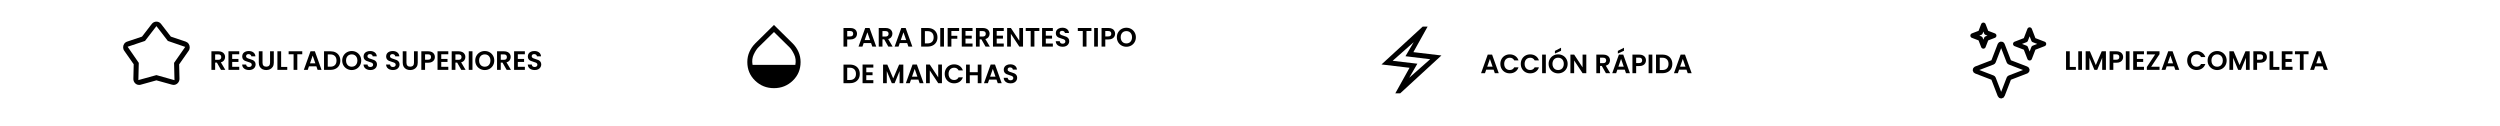
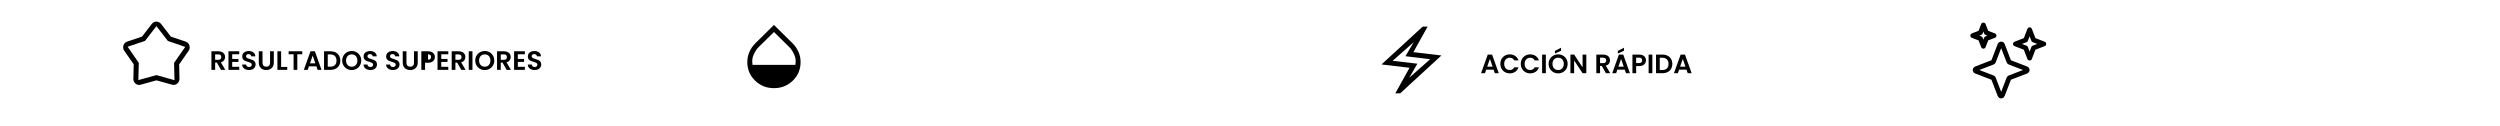
<svg xmlns="http://www.w3.org/2000/svg" width="1503" height="76" viewBox="0 0 1503 76" fill="none">
  <g filter="url(#filter0_d_971_376)">
    <rect x="31" width="351" height="72" fill="white" />
  </g>
  <g filter="url(#filter1_d_971_376)">
-     <rect x="394" width="352" height="72" fill="white" />
-   </g>
+     </g>
  <g filter="url(#filter2_d_971_376)">
-     <rect x="758" width="350" height="72" fill="white" />
-   </g>
+     </g>
  <g filter="url(#filter3_d_971_376)">
    <rect x="1120" width="352" height="72" fill="white" />
  </g>
  <path d="M897.952 41.872H893.504L892.768 44H890.416L894.432 32.816H897.04L901.056 44H898.688L897.952 41.872ZM897.344 40.08L895.728 35.408L894.112 40.08H897.344ZM902.013 38.4C902.013 37.301 902.258 36.32 902.749 35.456C903.25 34.581 903.928 33.904 904.781 33.424C905.645 32.933 906.61 32.688 907.677 32.688C908.925 32.688 910.018 33.008 910.957 33.648C911.896 34.288 912.552 35.173 912.925 36.304H910.349C910.093 35.771 909.73 35.371 909.261 35.104C908.802 34.837 908.269 34.704 907.661 34.704C907.01 34.704 906.429 34.859 905.917 35.168C905.416 35.467 905.021 35.893 904.733 36.448C904.456 37.003 904.317 37.653 904.317 38.4C904.317 39.136 904.456 39.787 904.733 40.352C905.021 40.907 905.416 41.339 905.917 41.648C906.429 41.947 907.01 42.096 907.661 42.096C908.269 42.096 908.802 41.963 909.261 41.696C909.73 41.419 910.093 41.013 910.349 40.48H912.925C912.552 41.621 911.896 42.512 910.957 43.152C910.029 43.781 908.936 44.096 907.677 44.096C906.61 44.096 905.645 43.856 904.781 43.376C903.928 42.885 903.25 42.208 902.749 41.344C902.258 40.48 902.013 39.499 902.013 38.4ZM914.294 38.4C914.294 37.301 914.54 36.32 915.03 35.456C915.532 34.581 916.209 33.904 917.062 33.424C917.926 32.933 918.892 32.688 919.958 32.688C921.206 32.688 922.3 33.008 923.238 33.648C924.177 34.288 924.833 35.173 925.206 36.304H922.63C922.374 35.771 922.012 35.371 921.542 35.104C921.084 34.837 920.55 34.704 919.942 34.704C919.292 34.704 918.71 34.859 918.198 35.168C917.697 35.467 917.302 35.893 917.014 36.448C916.737 37.003 916.598 37.653 916.598 38.4C916.598 39.136 916.737 39.787 917.014 40.352C917.302 40.907 917.697 41.339 918.198 41.648C918.71 41.947 919.292 42.096 919.942 42.096C920.55 42.096 921.084 41.963 921.542 41.696C922.012 41.419 922.374 41.013 922.63 40.48H925.206C924.833 41.621 924.177 42.512 923.238 43.152C922.31 43.781 921.217 44.096 919.958 44.096C918.892 44.096 917.926 43.856 917.062 43.376C916.209 42.885 915.532 42.208 915.03 41.344C914.54 40.48 914.294 39.499 914.294 38.4ZM929.36 32.832V44H927.12V32.832H929.36ZM936.757 44.112C935.711 44.112 934.751 43.867 933.877 43.376C933.002 42.885 932.309 42.208 931.797 41.344C931.285 40.469 931.029 39.483 931.029 38.384C931.029 37.296 931.285 36.32 931.797 35.456C932.309 34.581 933.002 33.899 933.877 33.408C934.751 32.917 935.711 32.672 936.757 32.672C937.813 32.672 938.773 32.917 939.637 33.408C940.511 33.899 941.199 34.581 941.701 35.456C942.213 36.32 942.469 37.296 942.469 38.384C942.469 39.483 942.213 40.469 941.701 41.344C941.199 42.208 940.511 42.885 939.637 43.376C938.762 43.867 937.802 44.112 936.757 44.112ZM936.757 42.112C937.429 42.112 938.021 41.963 938.533 41.664C939.045 41.355 939.445 40.917 939.733 40.352C940.021 39.787 940.165 39.131 940.165 38.384C940.165 37.637 940.021 36.987 939.733 36.432C939.445 35.867 939.045 35.435 938.533 35.136C938.021 34.837 937.429 34.688 936.757 34.688C936.085 34.688 935.487 34.837 934.965 35.136C934.453 35.435 934.053 35.867 933.765 36.432C933.477 36.987 933.333 37.637 933.333 38.384C933.333 39.131 933.477 39.787 933.765 40.352C934.053 40.917 934.453 41.355 934.965 41.664C935.487 41.963 936.085 42.112 936.757 42.112ZM938.501 30.512L934.821 32.192V30.592L938.501 28.688V30.512ZM953.687 44H951.447L946.375 36.336V44H944.135V32.816H946.375L951.447 40.496V32.816H953.687V44ZM965.473 44L963.009 39.648H961.953V44H959.713V32.832H963.905C964.769 32.832 965.505 32.987 966.113 33.296C966.721 33.595 967.175 34.005 967.473 34.528C967.783 35.04 967.937 35.616 967.937 36.256C967.937 36.992 967.724 37.659 967.297 38.256C966.871 38.843 966.236 39.248 965.393 39.472L968.065 44H965.473ZM961.953 37.968H963.825C964.433 37.968 964.887 37.824 965.185 37.536C965.484 37.237 965.633 36.827 965.633 36.304C965.633 35.792 965.484 35.397 965.185 35.12C964.887 34.832 964.433 34.688 963.825 34.688H961.953V37.968ZM976.811 41.872H972.363L971.627 44H969.275L973.291 32.816H975.899L979.915 44H977.547L976.811 41.872ZM976.203 40.08L974.587 35.408L972.971 40.08H976.203ZM976.331 30.512L972.651 32.192V30.592L976.331 28.688V30.512ZM989.561 36.288C989.561 36.885 989.417 37.445 989.128 37.968C988.851 38.491 988.409 38.912 987.801 39.232C987.203 39.552 986.446 39.712 985.529 39.712H983.657V44H981.417V32.832H985.529C986.393 32.832 987.129 32.981 987.737 33.28C988.345 33.579 988.798 33.989 989.097 34.512C989.406 35.035 989.561 35.627 989.561 36.288ZM985.433 37.904C986.051 37.904 986.51 37.765 986.809 37.488C987.107 37.2 987.257 36.8 987.257 36.288C987.257 35.2 986.649 34.656 985.433 34.656H983.657V37.904H985.433ZM993.391 32.832V44H991.151V32.832H993.391ZM999.508 32.832C1000.68 32.832 1001.71 33.061 1002.6 33.52C1003.49 33.979 1004.18 34.635 1004.66 35.488C1005.15 36.331 1005.4 37.312 1005.4 38.432C1005.4 39.552 1005.15 40.533 1004.66 41.376C1004.18 42.208 1003.49 42.853 1002.6 43.312C1001.71 43.771 1000.68 44 999.508 44H995.604V32.832H999.508ZM999.428 42.096C1000.6 42.096 1001.51 41.776 1002.15 41.136C1002.79 40.496 1003.11 39.595 1003.11 38.432C1003.11 37.269 1002.79 36.363 1002.15 35.712C1001.51 35.051 1000.6 34.72 999.428 34.72H997.844V42.096H999.428ZM1013.92 41.872H1009.47L1008.74 44H1006.38L1010.4 32.816H1013.01L1017.02 44H1014.66L1013.92 41.872ZM1013.31 40.08L1011.7 35.408L1010.08 40.08H1013.31Z" fill="black" />
  <path d="M1207.73 36.997L1203.85 26.918C1203.8 26.766 1203.69 26.636 1203.56 26.544C1203.43 26.453 1203.27 26.404 1203.11 26.404C1202.94 26.404 1202.78 26.453 1202.65 26.544C1202.52 26.636 1202.42 26.766 1202.36 26.918L1198.48 36.997C1198.44 37.102 1198.38 37.197 1198.3 37.276C1198.22 37.356 1198.12 37.417 1198.02 37.458L1187.94 41.335C1187.79 41.393 1187.66 41.496 1187.57 41.629C1187.47 41.763 1187.43 41.921 1187.43 42.083C1187.43 42.245 1187.47 42.404 1187.57 42.537C1187.66 42.671 1187.79 42.773 1187.94 42.832L1198.02 46.709C1198.12 46.749 1198.22 46.811 1198.3 46.89C1198.38 46.969 1198.44 47.065 1198.48 47.169L1202.36 57.249C1202.42 57.4 1202.52 57.53 1202.65 57.622C1202.78 57.714 1202.94 57.763 1203.11 57.763C1203.27 57.763 1203.43 57.714 1203.56 57.622C1203.69 57.53 1203.8 57.4 1203.85 57.249L1207.73 47.169C1207.77 47.065 1207.83 46.969 1207.91 46.89C1207.99 46.811 1208.09 46.749 1208.19 46.709L1218.27 42.832C1218.42 42.773 1218.55 42.671 1218.64 42.537C1218.74 42.404 1218.78 42.245 1218.78 42.083C1218.78 41.921 1218.74 41.763 1218.64 41.629C1218.55 41.496 1218.42 41.393 1218.27 41.335L1208.19 37.458C1208.09 37.417 1207.99 37.356 1207.91 37.276C1207.83 37.197 1207.77 37.102 1207.73 36.997ZM1194.2 19.633L1192.41 15L1190.63 19.633L1186 21.414L1190.63 23.196L1192.41 27.829L1194.2 23.196L1198.83 21.414L1194.2 19.633ZM1222.59 24.027L1220.21 17.851L1217.83 24.027L1211.66 26.404L1217.83 28.779L1220.21 34.956L1222.59 28.779L1228.76 26.404L1222.59 24.027Z" stroke="black" stroke-width="2.851" stroke-linecap="round" stroke-linejoin="round" />
-   <path d="M1244.34 40.224H1248.02V42H1242.1V30.832H1244.34V40.224ZM1251.69 30.832V42H1249.45V30.832H1251.69ZM1266.08 30.832V42H1263.84V34.736L1260.84 42H1259.15L1256.14 34.736V42H1253.9V30.832H1256.44L1260 39.136L1263.55 30.832H1266.08ZM1276.44 34.288C1276.44 34.885 1276.29 35.445 1276 35.968C1275.73 36.491 1275.28 36.912 1274.68 37.232C1274.08 37.552 1273.32 37.712 1272.4 37.712H1270.53V42H1268.29V30.832H1272.4C1273.27 30.832 1274 30.981 1274.61 31.28C1275.22 31.579 1275.67 31.989 1275.97 32.512C1276.28 33.035 1276.44 33.627 1276.44 34.288ZM1272.31 35.904C1272.93 35.904 1273.38 35.765 1273.68 35.488C1273.98 35.2 1274.13 34.8 1274.13 34.288C1274.13 33.2 1273.52 32.656 1272.31 32.656H1270.53V35.904H1272.31ZM1280.27 30.832V42H1278.03V30.832H1280.27ZM1284.72 32.64V35.44H1288.48V37.216H1284.72V40.176H1288.96V42H1282.48V30.816H1288.96V32.64H1284.72ZM1293.28 40.112H1298.31V42H1290.69V40.272L1295.68 32.72H1290.69V30.832H1298.31V32.56L1293.28 40.112ZM1307.06 39.872H1302.61L1301.88 42H1299.53L1303.54 30.816H1306.15L1310.17 42H1307.8L1307.06 39.872ZM1306.45 38.08L1304.84 33.408L1303.22 38.08H1306.45ZM1314.94 36.4C1314.94 35.301 1315.18 34.32 1315.67 33.456C1316.17 32.581 1316.85 31.904 1317.7 31.424C1318.57 30.933 1319.53 30.688 1320.6 30.688C1321.85 30.688 1322.94 31.008 1323.88 31.648C1324.82 32.288 1325.47 33.173 1325.85 34.304H1323.27C1323.02 33.771 1322.65 33.371 1322.18 33.104C1321.72 32.837 1321.19 32.704 1320.58 32.704C1319.93 32.704 1319.35 32.859 1318.84 33.168C1318.34 33.467 1317.94 33.893 1317.66 34.448C1317.38 35.003 1317.24 35.653 1317.24 36.4C1317.24 37.136 1317.38 37.787 1317.66 38.352C1317.94 38.907 1318.34 39.339 1318.84 39.648C1319.35 39.947 1319.93 40.096 1320.58 40.096C1321.19 40.096 1321.72 39.963 1322.18 39.696C1322.65 39.419 1323.02 39.013 1323.27 38.48H1325.85C1325.47 39.621 1324.82 40.512 1323.88 41.152C1322.95 41.781 1321.86 42.096 1320.6 42.096C1319.53 42.096 1318.57 41.856 1317.7 41.376C1316.85 40.885 1316.17 40.208 1315.67 39.344C1315.18 38.48 1314.94 37.499 1314.94 36.4ZM1332.94 42.112C1331.9 42.112 1330.94 41.867 1330.06 41.376C1329.19 40.885 1328.5 40.208 1327.98 39.344C1327.47 38.469 1327.22 37.483 1327.22 36.384C1327.22 35.296 1327.47 34.32 1327.98 33.456C1328.5 32.581 1329.19 31.899 1330.06 31.408C1330.94 30.917 1331.9 30.672 1332.94 30.672C1334 30.672 1334.96 30.917 1335.82 31.408C1336.7 31.899 1337.39 32.581 1337.89 33.456C1338.4 34.32 1338.66 35.296 1338.66 36.384C1338.66 37.483 1338.4 38.469 1337.89 39.344C1337.39 40.208 1336.7 40.885 1335.82 41.376C1334.95 41.867 1333.99 42.112 1332.94 42.112ZM1332.94 40.112C1333.62 40.112 1334.21 39.963 1334.72 39.664C1335.23 39.355 1335.63 38.917 1335.92 38.352C1336.21 37.787 1336.35 37.131 1336.35 36.384C1336.35 35.637 1336.21 34.987 1335.92 34.432C1335.63 33.867 1335.23 33.435 1334.72 33.136C1334.21 32.837 1333.62 32.688 1332.94 32.688C1332.27 32.688 1331.67 32.837 1331.15 33.136C1330.64 33.435 1330.24 33.867 1329.95 34.432C1329.66 34.987 1329.52 35.637 1329.52 36.384C1329.52 37.131 1329.66 37.787 1329.95 38.352C1330.24 38.917 1330.64 39.355 1331.15 39.664C1331.67 39.963 1332.27 40.112 1332.94 40.112ZM1352.5 30.832V42H1350.26V34.736L1347.27 42H1345.57L1342.56 34.736V42H1340.32V30.832H1342.87L1346.42 39.136L1349.97 30.832H1352.5ZM1362.86 34.288C1362.86 34.885 1362.71 35.445 1362.43 35.968C1362.15 36.491 1361.71 36.912 1361.1 37.232C1360.5 37.552 1359.74 37.712 1358.83 37.712H1356.95V42H1354.71V30.832H1358.83C1359.69 30.832 1360.43 30.981 1361.03 31.28C1361.64 31.579 1362.09 31.989 1362.39 32.512C1362.7 33.035 1362.86 33.627 1362.86 34.288ZM1358.73 35.904C1359.35 35.904 1359.81 35.765 1360.11 35.488C1360.4 35.2 1360.55 34.8 1360.55 34.288C1360.55 33.2 1359.95 32.656 1358.73 32.656H1356.95V35.904H1358.73ZM1366.69 40.224H1370.37V42H1364.45V30.832H1366.69V40.224ZM1374.03 32.64V35.44H1377.79V37.216H1374.03V40.176H1378.27V42H1371.79V30.816H1378.27V32.64H1374.03ZM1387.91 30.832V32.64H1384.93V42H1382.69V32.64H1379.72V30.832H1387.91ZM1396.39 39.872H1391.94L1391.21 42H1388.85L1392.87 30.816H1395.48L1399.49 42H1397.13L1396.39 39.872ZM1395.78 38.08L1394.17 33.408L1392.55 38.08H1395.78Z" fill="black" />
-   <path d="M132.864 42L130.4 37.648H129.344V42H127.104V30.832H131.296C132.16 30.832 132.896 30.987 133.504 31.296C134.112 31.595 134.565 32.005 134.864 32.528C135.173 33.04 135.328 33.616 135.328 34.256C135.328 34.992 135.115 35.659 134.688 36.256C134.261 36.843 133.627 37.248 132.784 37.472L135.456 42H132.864ZM129.344 35.968H131.216C131.824 35.968 132.277 35.824 132.576 35.536C132.875 35.237 133.024 34.827 133.024 34.304C133.024 33.792 132.875 33.397 132.576 33.12C132.277 32.832 131.824 32.688 131.216 32.688H129.344V35.968ZM139.594 32.64V35.44H143.354V37.216H139.594V40.176H143.834V42H137.354V30.816H143.834V32.64H139.594ZM149.726 42.112C148.947 42.112 148.243 41.979 147.614 41.712C146.995 41.445 146.504 41.061 146.142 40.56C145.779 40.059 145.592 39.467 145.582 38.784H147.982C148.014 39.243 148.174 39.605 148.462 39.872C148.76 40.139 149.166 40.272 149.678 40.272C150.2 40.272 150.611 40.149 150.91 39.904C151.208 39.648 151.358 39.317 151.358 38.912C151.358 38.581 151.256 38.309 151.054 38.096C150.851 37.883 150.595 37.717 150.286 37.6C149.987 37.472 149.571 37.333 149.038 37.184C148.312 36.971 147.72 36.763 147.262 36.56C146.814 36.347 146.424 36.032 146.094 35.616C145.774 35.189 145.614 34.624 145.614 33.92C145.614 33.259 145.779 32.683 146.11 32.192C146.44 31.701 146.904 31.328 147.502 31.072C148.099 30.805 148.782 30.672 149.55 30.672C150.702 30.672 151.635 30.955 152.35 31.52C153.075 32.075 153.475 32.853 153.55 33.856H151.086C151.064 33.472 150.899 33.157 150.59 32.912C150.291 32.656 149.891 32.528 149.39 32.528C148.952 32.528 148.6 32.64 148.334 32.864C148.078 33.088 147.95 33.413 147.95 33.84C147.95 34.139 148.046 34.389 148.238 34.592C148.44 34.784 148.686 34.944 148.974 35.072C149.272 35.189 149.688 35.328 150.222 35.488C150.947 35.701 151.539 35.915 151.998 36.128C152.456 36.341 152.851 36.661 153.182 37.088C153.512 37.515 153.678 38.075 153.678 38.768C153.678 39.365 153.523 39.92 153.214 40.432C152.904 40.944 152.451 41.355 151.854 41.664C151.256 41.963 150.547 42.112 149.726 42.112ZM157.828 30.832V37.744C157.828 38.501 158.025 39.083 158.42 39.488C158.814 39.883 159.369 40.08 160.084 40.08C160.809 40.08 161.369 39.883 161.764 39.488C162.158 39.083 162.356 38.501 162.356 37.744V30.832H164.612V37.728C164.612 38.677 164.404 39.483 163.988 40.144C163.582 40.795 163.033 41.285 162.34 41.616C161.657 41.947 160.894 42.112 160.052 42.112C159.22 42.112 158.462 41.947 157.78 41.616C157.108 41.285 156.574 40.795 156.18 40.144C155.785 39.483 155.588 38.677 155.588 37.728V30.832H157.828ZM169.016 40.224H172.696V42H166.776V30.832H169.016V40.224ZM181.72 30.832V32.64H178.744V42H176.504V32.64H173.528V30.832H181.72ZM190.202 39.872H185.754L185.018 42H182.666L186.682 30.816H189.29L193.306 42H190.938L190.202 39.872ZM189.594 38.08L187.978 33.408L186.362 38.08H189.594ZM198.711 30.832C199.884 30.832 200.914 31.061 201.799 31.52C202.695 31.979 203.383 32.635 203.863 33.488C204.354 34.331 204.599 35.312 204.599 36.432C204.599 37.552 204.354 38.533 203.863 39.376C203.383 40.208 202.695 40.853 201.799 41.312C200.914 41.771 199.884 42 198.711 42H194.807V30.832H198.711ZM198.631 40.096C199.804 40.096 200.711 39.776 201.351 39.136C201.991 38.496 202.311 37.595 202.311 36.432C202.311 35.269 201.991 34.363 201.351 33.712C200.711 33.051 199.804 32.72 198.631 32.72H197.047V40.096H198.631ZM211.46 42.112C210.415 42.112 209.455 41.867 208.58 41.376C207.705 40.885 207.012 40.208 206.5 39.344C205.988 38.469 205.732 37.483 205.732 36.384C205.732 35.296 205.988 34.32 206.5 33.456C207.012 32.581 207.705 31.899 208.58 31.408C209.455 30.917 210.415 30.672 211.46 30.672C212.516 30.672 213.476 30.917 214.34 31.408C215.215 31.899 215.903 32.581 216.404 33.456C216.916 34.32 217.172 35.296 217.172 36.384C217.172 37.483 216.916 38.469 216.404 39.344C215.903 40.208 215.215 40.885 214.34 41.376C213.465 41.867 212.505 42.112 211.46 42.112ZM211.46 40.112C212.132 40.112 212.724 39.963 213.236 39.664C213.748 39.355 214.148 38.917 214.436 38.352C214.724 37.787 214.868 37.131 214.868 36.384C214.868 35.637 214.724 34.987 214.436 34.432C214.148 33.867 213.748 33.435 213.236 33.136C212.724 32.837 212.132 32.688 211.46 32.688C210.788 32.688 210.191 32.837 209.668 33.136C209.156 33.435 208.756 33.867 208.468 34.432C208.18 34.987 208.036 35.637 208.036 36.384C208.036 37.131 208.18 37.787 208.468 38.352C208.756 38.917 209.156 39.355 209.668 39.664C210.191 39.963 210.788 40.112 211.46 40.112ZM222.694 42.112C221.916 42.112 221.212 41.979 220.582 41.712C219.964 41.445 219.473 41.061 219.11 40.56C218.748 40.059 218.561 39.467 218.55 38.784H220.95C220.982 39.243 221.142 39.605 221.43 39.872C221.729 40.139 222.134 40.272 222.646 40.272C223.169 40.272 223.58 40.149 223.878 39.904C224.177 39.648 224.326 39.317 224.326 38.912C224.326 38.581 224.225 38.309 224.022 38.096C223.82 37.883 223.564 37.717 223.254 37.6C222.956 37.472 222.54 37.333 222.006 37.184C221.281 36.971 220.689 36.763 220.23 36.56C219.782 36.347 219.393 36.032 219.062 35.616C218.742 35.189 218.582 34.624 218.582 33.92C218.582 33.259 218.748 32.683 219.078 32.192C219.409 31.701 219.873 31.328 220.47 31.072C221.068 30.805 221.75 30.672 222.518 30.672C223.67 30.672 224.604 30.955 225.318 31.52C226.044 32.075 226.444 32.853 226.518 33.856H224.054C224.033 33.472 223.868 33.157 223.558 32.912C223.26 32.656 222.86 32.528 222.358 32.528C221.921 32.528 221.569 32.64 221.302 32.864C221.046 33.088 220.918 33.413 220.918 33.84C220.918 34.139 221.014 34.389 221.206 34.592C221.409 34.784 221.654 34.944 221.942 35.072C222.241 35.189 222.657 35.328 223.19 35.488C223.916 35.701 224.508 35.915 224.966 36.128C225.425 36.341 225.82 36.661 226.15 37.088C226.481 37.515 226.646 38.075 226.646 38.768C226.646 39.365 226.492 39.92 226.182 40.432C225.873 40.944 225.42 41.355 224.822 41.664C224.225 41.963 223.516 42.112 222.694 42.112ZM236.257 42.112C235.478 42.112 234.774 41.979 234.145 41.712C233.526 41.445 233.036 41.061 232.673 40.56C232.31 40.059 232.124 39.467 232.113 38.784H234.513C234.545 39.243 234.705 39.605 234.993 39.872C235.292 40.139 235.697 40.272 236.209 40.272C236.732 40.272 237.142 40.149 237.441 39.904C237.74 39.648 237.889 39.317 237.889 38.912C237.889 38.581 237.788 38.309 237.585 38.096C237.382 37.883 237.126 37.717 236.817 37.6C236.518 37.472 236.102 37.333 235.569 37.184C234.844 36.971 234.252 36.763 233.793 36.56C233.345 36.347 232.956 36.032 232.625 35.616C232.305 35.189 232.145 34.624 232.145 33.92C232.145 33.259 232.31 32.683 232.641 32.192C232.972 31.701 233.436 31.328 234.033 31.072C234.63 30.805 235.313 30.672 236.081 30.672C237.233 30.672 238.166 30.955 238.881 31.52C239.606 32.075 240.006 32.853 240.081 33.856H237.617C237.596 33.472 237.43 33.157 237.121 32.912C236.822 32.656 236.422 32.528 235.921 32.528C235.484 32.528 235.132 32.64 234.865 32.864C234.609 33.088 234.481 33.413 234.481 33.84C234.481 34.139 234.577 34.389 234.769 34.592C234.972 34.784 235.217 34.944 235.505 35.072C235.804 35.189 236.22 35.328 236.753 35.488C237.478 35.701 238.07 35.915 238.529 36.128C238.988 36.341 239.382 36.661 239.713 37.088C240.044 37.515 240.209 38.075 240.209 38.768C240.209 39.365 240.054 39.92 239.745 40.432C239.436 40.944 238.982 41.355 238.385 41.664C237.788 41.963 237.078 42.112 236.257 42.112ZM244.359 30.832V37.744C244.359 38.501 244.556 39.083 244.951 39.488C245.346 39.883 245.9 40.08 246.615 40.08C247.34 40.08 247.9 39.883 248.295 39.488C248.69 39.083 248.887 38.501 248.887 37.744V30.832H251.143V37.728C251.143 38.677 250.935 39.483 250.519 40.144C250.114 40.795 249.564 41.285 248.871 41.616C248.188 41.947 247.426 42.112 246.583 42.112C245.751 42.112 244.994 41.947 244.311 41.616C243.639 41.285 243.106 40.795 242.711 40.144C242.316 39.483 242.119 38.677 242.119 37.728V30.832H244.359ZM261.451 34.288C261.451 34.885 261.307 35.445 261.019 35.968C260.742 36.491 260.299 36.912 259.691 37.232C259.094 37.552 258.336 37.712 257.419 37.712H255.547V42H253.307V30.832H257.419C258.283 30.832 259.019 30.981 259.627 31.28C260.235 31.579 260.688 31.989 260.987 32.512C261.296 33.035 261.451 33.627 261.451 34.288ZM257.323 35.904C257.942 35.904 258.4 35.765 258.699 35.488C258.998 35.2 259.147 34.8 259.147 34.288C259.147 33.2 258.539 32.656 257.323 32.656H255.547V35.904H257.323ZM265.282 32.64V35.44H269.042V37.216H265.282V40.176H269.522V42H263.042V30.816H269.522V32.64H265.282ZM277.317 42L274.853 37.648H273.797V42H271.557V30.832H275.749C276.613 30.832 277.349 30.987 277.957 31.296C278.565 31.595 279.018 32.005 279.317 32.528C279.626 33.04 279.781 33.616 279.781 34.256C279.781 34.992 279.568 35.659 279.141 36.256C278.714 36.843 278.08 37.248 277.237 37.472L279.909 42H277.317ZM273.797 35.968H275.669C276.277 35.968 276.73 35.824 277.029 35.536C277.328 35.237 277.477 34.827 277.477 34.304C277.477 33.792 277.328 33.397 277.029 33.12C276.73 32.832 276.277 32.688 275.669 32.688H273.797V35.968ZM284.047 30.832V42H281.807V30.832H284.047ZM291.444 42.112C290.399 42.112 289.439 41.867 288.564 41.376C287.69 40.885 286.996 40.208 286.484 39.344C285.972 38.469 285.716 37.483 285.716 36.384C285.716 35.296 285.972 34.32 286.484 33.456C286.996 32.581 287.69 31.899 288.564 31.408C289.439 30.917 290.399 30.672 291.444 30.672C292.5 30.672 293.46 30.917 294.324 31.408C295.199 31.899 295.887 32.581 296.388 33.456C296.9 34.32 297.156 35.296 297.156 36.384C297.156 37.483 296.9 38.469 296.388 39.344C295.887 40.208 295.199 40.885 294.324 41.376C293.45 41.867 292.49 42.112 291.444 42.112ZM291.444 40.112C292.116 40.112 292.708 39.963 293.22 39.664C293.732 39.355 294.132 38.917 294.42 38.352C294.708 37.787 294.852 37.131 294.852 36.384C294.852 35.637 294.708 34.987 294.42 34.432C294.132 33.867 293.732 33.435 293.22 33.136C292.708 32.837 292.116 32.688 291.444 32.688C290.772 32.688 290.175 32.837 289.652 33.136C289.14 33.435 288.74 33.867 288.452 34.432C288.164 34.987 288.02 35.637 288.02 36.384C288.02 37.131 288.164 37.787 288.452 38.352C288.74 38.917 289.14 39.355 289.652 39.664C290.175 39.963 290.772 40.112 291.444 40.112ZM304.583 42L302.119 37.648H301.063V42H298.823V30.832H303.015C303.879 30.832 304.615 30.987 305.223 31.296C305.831 31.595 306.284 32.005 306.583 32.528C306.892 33.04 307.047 33.616 307.047 34.256C307.047 34.992 306.833 35.659 306.407 36.256C305.98 36.843 305.345 37.248 304.503 37.472L307.175 42H304.583ZM301.063 35.968H302.935C303.543 35.968 303.996 35.824 304.295 35.536C304.593 35.237 304.743 34.827 304.743 34.304C304.743 33.792 304.593 33.397 304.295 33.12C303.996 32.832 303.543 32.688 302.935 32.688H301.063V35.968ZM311.313 32.64V35.44H315.073V37.216H311.313V40.176H315.553V42H309.073V30.816H315.553V32.64H311.313ZM321.444 42.112C320.666 42.112 319.962 41.979 319.332 41.712C318.714 41.445 318.223 41.061 317.86 40.56C317.498 40.059 317.311 39.467 317.3 38.784H319.7C319.732 39.243 319.892 39.605 320.18 39.872C320.479 40.139 320.884 40.272 321.396 40.272C321.919 40.272 322.33 40.149 322.628 39.904C322.927 39.648 323.076 39.317 323.076 38.912C323.076 38.581 322.975 38.309 322.772 38.096C322.57 37.883 322.314 37.717 322.004 37.6C321.706 37.472 321.29 37.333 320.756 37.184C320.031 36.971 319.439 36.763 318.98 36.56C318.532 36.347 318.143 36.032 317.812 35.616C317.492 35.189 317.332 34.624 317.332 33.92C317.332 33.259 317.498 32.683 317.828 32.192C318.159 31.701 318.623 31.328 319.22 31.072C319.818 30.805 320.5 30.672 321.268 30.672C322.42 30.672 323.354 30.955 324.068 31.52C324.794 32.075 325.194 32.853 325.268 33.856H322.804C322.783 33.472 322.618 33.157 322.308 32.912C322.01 32.656 321.61 32.528 321.108 32.528C320.671 32.528 320.319 32.64 320.052 32.864C319.796 33.088 319.668 33.413 319.668 33.84C319.668 34.139 319.764 34.389 319.956 34.592C320.159 34.784 320.404 34.944 320.692 35.072C320.991 35.189 321.407 35.328 321.94 35.488C322.666 35.701 323.258 35.915 323.716 36.128C324.175 36.341 324.57 36.661 324.9 37.088C325.231 37.515 325.396 38.075 325.396 38.768C325.396 39.365 325.242 39.92 324.932 40.432C324.623 40.944 324.17 41.355 323.572 41.664C322.975 41.963 322.266 42.112 321.444 42.112Z" fill="black" />
-   <path d="M515.248 20.288C515.248 20.885 515.104 21.445 514.816 21.968C514.539 22.491 514.096 22.912 513.488 23.232C512.891 23.552 512.133 23.712 511.216 23.712H509.344V28H507.104V16.832H511.216C512.08 16.832 512.816 16.981 513.424 17.28C514.032 17.579 514.485 17.989 514.784 18.512C515.093 19.035 515.248 19.627 515.248 20.288ZM511.12 21.904C511.739 21.904 512.197 21.765 512.496 21.488C512.795 21.2 512.944 20.8 512.944 20.288C512.944 19.2 512.336 18.656 511.12 18.656H509.344V21.904H511.12ZM523.686 25.872H519.238L518.502 28H516.15L520.166 16.816H522.774L526.79 28H524.422L523.686 25.872ZM523.078 24.08L521.462 19.408L519.846 24.08H523.078ZM534.052 28L531.588 23.648H530.532V28H528.292V16.832H532.484C533.348 16.832 534.084 16.987 534.692 17.296C535.3 17.595 535.753 18.005 536.052 18.528C536.361 19.04 536.516 19.616 536.516 20.256C536.516 20.992 536.302 21.659 535.876 22.256C535.449 22.843 534.814 23.248 533.972 23.472L536.644 28H534.052ZM530.532 21.968H532.404C533.012 21.968 533.465 21.824 533.764 21.536C534.062 21.237 534.212 20.827 534.212 20.304C534.212 19.792 534.062 19.397 533.764 19.12C533.465 18.832 533.012 18.688 532.404 18.688H530.532V21.968ZM545.39 25.872H540.942L540.206 28H537.854L541.87 16.816H544.478L548.494 28H546.126L545.39 25.872ZM544.782 24.08L543.166 19.408L541.549 24.08H544.782ZM557.711 16.832C558.884 16.832 559.914 17.061 560.799 17.52C561.695 17.979 562.383 18.635 562.863 19.488C563.354 20.331 563.599 21.312 563.599 22.432C563.599 23.552 563.354 24.533 562.863 25.376C562.383 26.208 561.695 26.853 560.799 27.312C559.914 27.771 558.884 28 557.711 28H553.807V16.832H557.711ZM557.631 26.096C558.804 26.096 559.711 25.776 560.351 25.136C560.991 24.496 561.311 23.595 561.311 22.432C561.311 21.269 560.991 20.363 560.351 19.712C559.711 19.051 558.804 18.72 557.631 18.72H556.047V26.096H557.631ZM567.516 16.832V28H565.276V16.832H567.516ZM576.625 16.832V18.64H571.969V21.504H575.537V23.28H571.969V28H569.729V16.832H576.625ZM580.453 18.64V21.44H584.213V23.216H580.453V26.176H584.693V28H578.213V16.816H584.693V18.64H580.453ZM592.489 28L590.025 23.648H588.969V28H586.729V16.832H590.921C591.785 16.832 592.521 16.987 593.129 17.296C593.737 17.595 594.19 18.005 594.489 18.528C594.798 19.04 594.953 19.616 594.953 20.256C594.953 20.992 594.74 21.659 594.313 22.256C593.886 22.843 593.252 23.248 592.409 23.472L595.081 28H592.489ZM588.969 21.968H590.841C591.449 21.968 591.902 21.824 592.201 21.536C592.5 21.237 592.649 20.827 592.649 20.304C592.649 19.792 592.5 19.397 592.201 19.12C591.902 18.832 591.449 18.688 590.841 18.688H588.969V21.968ZM599.219 18.64V21.44H602.979V23.216H599.219V26.176H603.459V28H596.979V16.816H603.459V18.64H599.219ZM615.047 28H612.807L607.735 20.336V28H605.495V16.816H607.735L612.807 24.496V16.816H615.047V28ZM624.86 16.832V18.64H621.884V28H619.644V18.64H616.668V16.832H624.86ZM628.735 18.64V21.44H632.495V23.216H628.735V26.176H632.975V28H626.495V16.816H632.975V18.64H628.735ZM638.866 28.112C638.088 28.112 637.384 27.979 636.754 27.712C636.136 27.445 635.645 27.061 635.282 26.56C634.92 26.059 634.733 25.467 634.722 24.784H637.122C637.154 25.243 637.314 25.605 637.602 25.872C637.901 26.139 638.306 26.272 638.818 26.272C639.341 26.272 639.752 26.149 640.05 25.904C640.349 25.648 640.498 25.317 640.498 24.912C640.498 24.581 640.397 24.309 640.194 24.096C639.992 23.883 639.736 23.717 639.426 23.6C639.128 23.472 638.712 23.333 638.178 23.184C637.453 22.971 636.861 22.763 636.402 22.56C635.954 22.347 635.565 22.032 635.234 21.616C634.914 21.189 634.754 20.624 634.754 19.92C634.754 19.259 634.92 18.683 635.25 18.192C635.581 17.701 636.045 17.328 636.642 17.072C637.24 16.805 637.922 16.672 638.69 16.672C639.842 16.672 640.776 16.955 641.49 17.52C642.216 18.075 642.616 18.853 642.69 19.856H640.226C640.205 19.472 640.04 19.157 639.73 18.912C639.432 18.656 639.032 18.528 638.53 18.528C638.093 18.528 637.741 18.64 637.474 18.864C637.218 19.088 637.09 19.413 637.09 19.84C637.09 20.139 637.186 20.389 637.378 20.592C637.581 20.784 637.826 20.944 638.114 21.072C638.413 21.189 638.829 21.328 639.362 21.488C640.088 21.701 640.68 21.915 641.138 22.128C641.597 22.341 641.992 22.661 642.322 23.088C642.653 23.515 642.818 24.075 642.818 24.768C642.818 25.365 642.664 25.92 642.354 26.432C642.045 26.944 641.592 27.355 640.994 27.664C640.397 27.963 639.688 28.112 638.866 28.112ZM656.173 16.832V18.64H653.197V28H650.957V18.64H647.981V16.832H656.173ZM660.047 16.832V28H657.807V16.832H660.047ZM670.404 20.288C670.404 20.885 670.26 21.445 669.972 21.968C669.695 22.491 669.252 22.912 668.644 23.232C668.047 23.552 667.29 23.712 666.372 23.712H664.5V28H662.26V16.832H666.372C667.236 16.832 667.972 16.981 668.58 17.28C669.188 17.579 669.642 17.989 669.94 18.512C670.25 19.035 670.404 19.627 670.404 20.288ZM666.276 21.904C666.895 21.904 667.354 21.765 667.652 21.488C667.951 21.2 668.1 20.8 668.1 20.288C668.1 19.2 667.492 18.656 666.276 18.656H664.5V21.904H666.276ZM677.179 28.112C676.133 28.112 675.173 27.867 674.299 27.376C673.424 26.885 672.731 26.208 672.219 25.344C671.707 24.469 671.451 23.483 671.451 22.384C671.451 21.296 671.707 20.32 672.219 19.456C672.731 18.581 673.424 17.899 674.299 17.408C675.173 16.917 676.133 16.672 677.179 16.672C678.235 16.672 679.195 16.917 680.059 17.408C680.933 17.899 681.621 18.581 682.123 19.456C682.635 20.32 682.891 21.296 682.891 22.384C682.891 23.483 682.635 24.469 682.123 25.344C681.621 26.208 680.933 26.885 680.059 27.376C679.184 27.867 678.224 28.112 677.179 28.112ZM677.179 26.112C677.851 26.112 678.443 25.963 678.955 25.664C679.467 25.355 679.867 24.917 680.155 24.352C680.443 23.787 680.587 23.131 680.587 22.384C680.587 21.637 680.443 20.987 680.155 20.432C679.867 19.867 679.467 19.435 678.955 19.136C678.443 18.837 677.851 18.688 677.179 18.688C676.507 18.688 675.909 18.837 675.387 19.136C674.875 19.435 674.475 19.867 674.187 20.432C673.899 20.987 673.755 21.637 673.755 22.384C673.755 23.131 673.899 23.787 674.187 24.352C674.475 24.917 674.875 25.355 675.387 25.664C675.909 25.963 676.507 26.112 677.179 26.112ZM511.008 38.832C512.181 38.832 513.211 39.061 514.096 39.52C514.992 39.979 515.68 40.635 516.16 41.488C516.651 42.331 516.896 43.312 516.896 44.432C516.896 45.552 516.651 46.533 516.16 47.376C515.68 48.208 514.992 48.853 514.096 49.312C513.211 49.771 512.181 50 511.008 50H507.104V38.832H511.008ZM510.928 48.096C512.101 48.096 513.008 47.776 513.648 47.136C514.288 46.496 514.608 45.595 514.608 44.432C514.608 43.269 514.288 42.363 513.648 41.712C513.008 41.051 512.101 40.72 510.928 40.72H509.344V48.096H510.928ZM520.813 40.64V43.44H524.573V45.216H520.813V48.176H525.053V50H518.573V38.816H525.053V40.64H520.813ZM543.077 38.832V50H540.837V42.736L537.845 50H536.149L533.141 42.736V50H530.901V38.832H533.445L536.997 47.136L540.549 38.832H543.077ZM552.14 47.872H547.692L546.956 50H544.604L548.62 38.816H551.228L555.244 50H552.876L552.14 47.872ZM551.532 46.08L549.916 41.408L548.299 46.08H551.532ZM566.297 50H564.057L558.985 42.336V50H556.745V38.816H558.985L564.057 46.496V38.816H566.297V50ZM567.966 44.4C567.966 43.301 568.212 42.32 568.702 41.456C569.204 40.581 569.881 39.904 570.734 39.424C571.598 38.933 572.564 38.688 573.63 38.688C574.878 38.688 575.972 39.008 576.91 39.648C577.849 40.288 578.505 41.173 578.878 42.304H576.302C576.046 41.771 575.684 41.371 575.214 41.104C574.756 40.837 574.222 40.704 573.614 40.704C572.964 40.704 572.382 40.859 571.87 41.168C571.369 41.467 570.974 41.893 570.686 42.448C570.409 43.003 570.27 43.653 570.27 44.4C570.27 45.136 570.409 45.787 570.686 46.352C570.974 46.907 571.369 47.339 571.87 47.648C572.382 47.947 572.964 48.096 573.614 48.096C574.222 48.096 574.756 47.963 575.214 47.696C575.684 47.419 576.046 47.013 576.302 46.48H578.878C578.505 47.621 577.849 48.512 576.91 49.152C575.982 49.781 574.889 50.096 573.63 50.096C572.564 50.096 571.598 49.856 570.734 49.376C569.881 48.885 569.204 48.208 568.702 47.344C568.212 46.48 567.966 45.499 567.966 44.4ZM590.056 38.832V50H587.816V45.248H583.032V50H580.792V38.832H583.032V43.424H587.816V38.832H590.056ZM599.108 47.872H594.66L593.924 50H591.572L595.588 38.816H598.196L602.212 50H599.844L599.108 47.872ZM598.5 46.08L596.884 41.408L595.268 46.08H598.5ZM607.569 50.112C606.791 50.112 606.087 49.979 605.457 49.712C604.839 49.445 604.348 49.061 603.985 48.56C603.623 48.059 603.436 47.467 603.425 46.784H605.825C605.857 47.243 606.017 47.605 606.305 47.872C606.604 48.139 607.009 48.272 607.521 48.272C608.044 48.272 608.455 48.149 608.753 47.904C609.052 47.648 609.201 47.317 609.201 46.912C609.201 46.581 609.1 46.309 608.897 46.096C608.695 45.883 608.439 45.717 608.129 45.6C607.831 45.472 607.415 45.333 606.881 45.184C606.156 44.971 605.564 44.763 605.105 44.56C604.657 44.347 604.268 44.032 603.937 43.616C603.617 43.189 603.457 42.624 603.457 41.92C603.457 41.259 603.623 40.683 603.953 40.192C604.284 39.701 604.748 39.328 605.345 39.072C605.943 38.805 606.625 38.672 607.393 38.672C608.545 38.672 609.479 38.955 610.193 39.52C610.919 40.075 611.319 40.853 611.393 41.856H608.929C608.908 41.472 608.743 41.157 608.433 40.912C608.135 40.656 607.735 40.528 607.233 40.528C606.796 40.528 606.444 40.64 606.177 40.864C605.921 41.088 605.793 41.413 605.793 41.84C605.793 42.139 605.889 42.389 606.081 42.592C606.284 42.784 606.529 42.944 606.817 43.072C607.116 43.189 607.532 43.328 608.065 43.488C608.791 43.701 609.383 43.915 609.841 44.128C610.3 44.341 610.695 44.661 611.025 45.088C611.356 45.515 611.521 46.075 611.521 46.768C611.521 47.365 611.367 47.92 611.057 48.432C610.748 48.944 610.295 49.355 609.697 49.664C609.1 49.963 608.391 50.112 607.569 50.112Z" fill="black" />
+   <path d="M132.864 42L130.4 37.648H129.344V42H127.104V30.832H131.296C132.16 30.832 132.896 30.987 133.504 31.296C134.112 31.595 134.565 32.005 134.864 32.528C135.173 33.04 135.328 33.616 135.328 34.256C135.328 34.992 135.115 35.659 134.688 36.256C134.261 36.843 133.627 37.248 132.784 37.472L135.456 42H132.864ZM129.344 35.968H131.216C131.824 35.968 132.277 35.824 132.576 35.536C132.875 35.237 133.024 34.827 133.024 34.304C133.024 33.792 132.875 33.397 132.576 33.12C132.277 32.832 131.824 32.688 131.216 32.688H129.344V35.968ZM139.594 32.64V35.44H143.354V37.216H139.594V40.176H143.834V42H137.354V30.816H143.834V32.64H139.594ZM149.726 42.112C148.947 42.112 148.243 41.979 147.614 41.712C146.995 41.445 146.504 41.061 146.142 40.56C145.779 40.059 145.592 39.467 145.582 38.784H147.982C148.014 39.243 148.174 39.605 148.462 39.872C148.76 40.139 149.166 40.272 149.678 40.272C150.2 40.272 150.611 40.149 150.91 39.904C151.208 39.648 151.358 39.317 151.358 38.912C151.358 38.581 151.256 38.309 151.054 38.096C150.851 37.883 150.595 37.717 150.286 37.6C149.987 37.472 149.571 37.333 149.038 37.184C148.312 36.971 147.72 36.763 147.262 36.56C146.814 36.347 146.424 36.032 146.094 35.616C145.774 35.189 145.614 34.624 145.614 33.92C145.614 33.259 145.779 32.683 146.11 32.192C146.44 31.701 146.904 31.328 147.502 31.072C148.099 30.805 148.782 30.672 149.55 30.672C150.702 30.672 151.635 30.955 152.35 31.52C153.075 32.075 153.475 32.853 153.55 33.856H151.086C151.064 33.472 150.899 33.157 150.59 32.912C150.291 32.656 149.891 32.528 149.39 32.528C148.952 32.528 148.6 32.64 148.334 32.864C148.078 33.088 147.95 33.413 147.95 33.84C147.95 34.139 148.046 34.389 148.238 34.592C148.44 34.784 148.686 34.944 148.974 35.072C149.272 35.189 149.688 35.328 150.222 35.488C150.947 35.701 151.539 35.915 151.998 36.128C152.456 36.341 152.851 36.661 153.182 37.088C153.512 37.515 153.678 38.075 153.678 38.768C153.678 39.365 153.523 39.92 153.214 40.432C152.904 40.944 152.451 41.355 151.854 41.664C151.256 41.963 150.547 42.112 149.726 42.112ZM157.828 30.832V37.744C157.828 38.501 158.025 39.083 158.42 39.488C158.814 39.883 159.369 40.08 160.084 40.08C160.809 40.08 161.369 39.883 161.764 39.488C162.158 39.083 162.356 38.501 162.356 37.744V30.832H164.612V37.728C164.612 38.677 164.404 39.483 163.988 40.144C163.582 40.795 163.033 41.285 162.34 41.616C161.657 41.947 160.894 42.112 160.052 42.112C159.22 42.112 158.462 41.947 157.78 41.616C157.108 41.285 156.574 40.795 156.18 40.144C155.785 39.483 155.588 38.677 155.588 37.728V30.832H157.828ZM169.016 40.224H172.696V42H166.776V30.832H169.016V40.224ZM181.72 30.832V32.64H178.744V42H176.504V32.64H173.528V30.832H181.72ZM190.202 39.872H185.754L185.018 42H182.666L186.682 30.816H189.29L193.306 42H190.938L190.202 39.872ZM189.594 38.08L187.978 33.408L186.362 38.08H189.594ZM198.711 30.832C199.884 30.832 200.914 31.061 201.799 31.52C202.695 31.979 203.383 32.635 203.863 33.488C204.354 34.331 204.599 35.312 204.599 36.432C204.599 37.552 204.354 38.533 203.863 39.376C203.383 40.208 202.695 40.853 201.799 41.312C200.914 41.771 199.884 42 198.711 42H194.807V30.832H198.711ZM198.631 40.096C199.804 40.096 200.711 39.776 201.351 39.136C201.991 38.496 202.311 37.595 202.311 36.432C202.311 35.269 201.991 34.363 201.351 33.712C200.711 33.051 199.804 32.72 198.631 32.72H197.047V40.096H198.631ZM211.46 42.112C210.415 42.112 209.455 41.867 208.58 41.376C207.705 40.885 207.012 40.208 206.5 39.344C205.988 38.469 205.732 37.483 205.732 36.384C205.732 35.296 205.988 34.32 206.5 33.456C207.012 32.581 207.705 31.899 208.58 31.408C209.455 30.917 210.415 30.672 211.46 30.672C212.516 30.672 213.476 30.917 214.34 31.408C215.215 31.899 215.903 32.581 216.404 33.456C216.916 34.32 217.172 35.296 217.172 36.384C217.172 37.483 216.916 38.469 216.404 39.344C215.903 40.208 215.215 40.885 214.34 41.376C213.465 41.867 212.505 42.112 211.46 42.112ZM211.46 40.112C212.132 40.112 212.724 39.963 213.236 39.664C213.748 39.355 214.148 38.917 214.436 38.352C214.724 37.787 214.868 37.131 214.868 36.384C214.868 35.637 214.724 34.987 214.436 34.432C214.148 33.867 213.748 33.435 213.236 33.136C212.724 32.837 212.132 32.688 211.46 32.688C210.788 32.688 210.191 32.837 209.668 33.136C209.156 33.435 208.756 33.867 208.468 34.432C208.18 34.987 208.036 35.637 208.036 36.384C208.036 37.131 208.18 37.787 208.468 38.352C208.756 38.917 209.156 39.355 209.668 39.664C210.191 39.963 210.788 40.112 211.46 40.112ZM222.694 42.112C221.916 42.112 221.212 41.979 220.582 41.712C219.964 41.445 219.473 41.061 219.11 40.56C218.748 40.059 218.561 39.467 218.55 38.784H220.95C220.982 39.243 221.142 39.605 221.43 39.872C221.729 40.139 222.134 40.272 222.646 40.272C223.169 40.272 223.58 40.149 223.878 39.904C224.177 39.648 224.326 39.317 224.326 38.912C224.326 38.581 224.225 38.309 224.022 38.096C223.82 37.883 223.564 37.717 223.254 37.6C222.956 37.472 222.54 37.333 222.006 37.184C221.281 36.971 220.689 36.763 220.23 36.56C219.782 36.347 219.393 36.032 219.062 35.616C218.742 35.189 218.582 34.624 218.582 33.92C218.582 33.259 218.748 32.683 219.078 32.192C219.409 31.701 219.873 31.328 220.47 31.072C221.068 30.805 221.75 30.672 222.518 30.672C223.67 30.672 224.604 30.955 225.318 31.52C226.044 32.075 226.444 32.853 226.518 33.856H224.054C224.033 33.472 223.868 33.157 223.558 32.912C223.26 32.656 222.86 32.528 222.358 32.528C221.921 32.528 221.569 32.64 221.302 32.864C221.046 33.088 220.918 33.413 220.918 33.84C220.918 34.139 221.014 34.389 221.206 34.592C221.409 34.784 221.654 34.944 221.942 35.072C222.241 35.189 222.657 35.328 223.19 35.488C223.916 35.701 224.508 35.915 224.966 36.128C225.425 36.341 225.82 36.661 226.15 37.088C226.481 37.515 226.646 38.075 226.646 38.768C226.646 39.365 226.492 39.92 226.182 40.432C225.873 40.944 225.42 41.355 224.822 41.664C224.225 41.963 223.516 42.112 222.694 42.112ZM236.257 42.112C235.478 42.112 234.774 41.979 234.145 41.712C233.526 41.445 233.036 41.061 232.673 40.56C232.31 40.059 232.124 39.467 232.113 38.784H234.513C234.545 39.243 234.705 39.605 234.993 39.872C235.292 40.139 235.697 40.272 236.209 40.272C236.732 40.272 237.142 40.149 237.441 39.904C237.74 39.648 237.889 39.317 237.889 38.912C237.889 38.581 237.788 38.309 237.585 38.096C237.382 37.883 237.126 37.717 236.817 37.6C236.518 37.472 236.102 37.333 235.569 37.184C234.844 36.971 234.252 36.763 233.793 36.56C233.345 36.347 232.956 36.032 232.625 35.616C232.305 35.189 232.145 34.624 232.145 33.92C232.145 33.259 232.31 32.683 232.641 32.192C232.972 31.701 233.436 31.328 234.033 31.072C234.63 30.805 235.313 30.672 236.081 30.672C237.233 30.672 238.166 30.955 238.881 31.52C239.606 32.075 240.006 32.853 240.081 33.856H237.617C237.596 33.472 237.43 33.157 237.121 32.912C236.822 32.656 236.422 32.528 235.921 32.528C235.484 32.528 235.132 32.64 234.865 32.864C234.609 33.088 234.481 33.413 234.481 33.84C234.481 34.139 234.577 34.389 234.769 34.592C234.972 34.784 235.217 34.944 235.505 35.072C235.804 35.189 236.22 35.328 236.753 35.488C237.478 35.701 238.07 35.915 238.529 36.128C238.988 36.341 239.382 36.661 239.713 37.088C240.044 37.515 240.209 38.075 240.209 38.768C240.209 39.365 240.054 39.92 239.745 40.432C239.436 40.944 238.982 41.355 238.385 41.664C237.788 41.963 237.078 42.112 236.257 42.112ZM244.359 30.832V37.744C244.359 38.501 244.556 39.083 244.951 39.488C245.346 39.883 245.9 40.08 246.615 40.08C247.34 40.08 247.9 39.883 248.295 39.488C248.69 39.083 248.887 38.501 248.887 37.744V30.832H251.143V37.728C251.143 38.677 250.935 39.483 250.519 40.144C250.114 40.795 249.564 41.285 248.871 41.616C248.188 41.947 247.426 42.112 246.583 42.112C245.751 42.112 244.994 41.947 244.311 41.616C243.639 41.285 243.106 40.795 242.711 40.144C242.316 39.483 242.119 38.677 242.119 37.728V30.832H244.359ZM261.451 34.288C261.451 34.885 261.307 35.445 261.019 35.968C260.742 36.491 260.299 36.912 259.691 37.232C259.094 37.552 258.336 37.712 257.419 37.712H255.547V42H253.307V30.832H257.419C258.283 30.832 259.019 30.981 259.627 31.28C260.235 31.579 260.688 31.989 260.987 32.512C261.296 33.035 261.451 33.627 261.451 34.288ZM257.323 35.904C257.942 35.904 258.4 35.765 258.699 35.488C258.998 35.2 259.147 34.8 259.147 34.288C259.147 33.2 258.539 32.656 257.323 32.656H255.547H257.323ZM265.282 32.64V35.44H269.042V37.216H265.282V40.176H269.522V42H263.042V30.816H269.522V32.64H265.282ZM277.317 42L274.853 37.648H273.797V42H271.557V30.832H275.749C276.613 30.832 277.349 30.987 277.957 31.296C278.565 31.595 279.018 32.005 279.317 32.528C279.626 33.04 279.781 33.616 279.781 34.256C279.781 34.992 279.568 35.659 279.141 36.256C278.714 36.843 278.08 37.248 277.237 37.472L279.909 42H277.317ZM273.797 35.968H275.669C276.277 35.968 276.73 35.824 277.029 35.536C277.328 35.237 277.477 34.827 277.477 34.304C277.477 33.792 277.328 33.397 277.029 33.12C276.73 32.832 276.277 32.688 275.669 32.688H273.797V35.968ZM284.047 30.832V42H281.807V30.832H284.047ZM291.444 42.112C290.399 42.112 289.439 41.867 288.564 41.376C287.69 40.885 286.996 40.208 286.484 39.344C285.972 38.469 285.716 37.483 285.716 36.384C285.716 35.296 285.972 34.32 286.484 33.456C286.996 32.581 287.69 31.899 288.564 31.408C289.439 30.917 290.399 30.672 291.444 30.672C292.5 30.672 293.46 30.917 294.324 31.408C295.199 31.899 295.887 32.581 296.388 33.456C296.9 34.32 297.156 35.296 297.156 36.384C297.156 37.483 296.9 38.469 296.388 39.344C295.887 40.208 295.199 40.885 294.324 41.376C293.45 41.867 292.49 42.112 291.444 42.112ZM291.444 40.112C292.116 40.112 292.708 39.963 293.22 39.664C293.732 39.355 294.132 38.917 294.42 38.352C294.708 37.787 294.852 37.131 294.852 36.384C294.852 35.637 294.708 34.987 294.42 34.432C294.132 33.867 293.732 33.435 293.22 33.136C292.708 32.837 292.116 32.688 291.444 32.688C290.772 32.688 290.175 32.837 289.652 33.136C289.14 33.435 288.74 33.867 288.452 34.432C288.164 34.987 288.02 35.637 288.02 36.384C288.02 37.131 288.164 37.787 288.452 38.352C288.74 38.917 289.14 39.355 289.652 39.664C290.175 39.963 290.772 40.112 291.444 40.112ZM304.583 42L302.119 37.648H301.063V42H298.823V30.832H303.015C303.879 30.832 304.615 30.987 305.223 31.296C305.831 31.595 306.284 32.005 306.583 32.528C306.892 33.04 307.047 33.616 307.047 34.256C307.047 34.992 306.833 35.659 306.407 36.256C305.98 36.843 305.345 37.248 304.503 37.472L307.175 42H304.583ZM301.063 35.968H302.935C303.543 35.968 303.996 35.824 304.295 35.536C304.593 35.237 304.743 34.827 304.743 34.304C304.743 33.792 304.593 33.397 304.295 33.12C303.996 32.832 303.543 32.688 302.935 32.688H301.063V35.968ZM311.313 32.64V35.44H315.073V37.216H311.313V40.176H315.553V42H309.073V30.816H315.553V32.64H311.313ZM321.444 42.112C320.666 42.112 319.962 41.979 319.332 41.712C318.714 41.445 318.223 41.061 317.86 40.56C317.498 40.059 317.311 39.467 317.3 38.784H319.7C319.732 39.243 319.892 39.605 320.18 39.872C320.479 40.139 320.884 40.272 321.396 40.272C321.919 40.272 322.33 40.149 322.628 39.904C322.927 39.648 323.076 39.317 323.076 38.912C323.076 38.581 322.975 38.309 322.772 38.096C322.57 37.883 322.314 37.717 322.004 37.6C321.706 37.472 321.29 37.333 320.756 37.184C320.031 36.971 319.439 36.763 318.98 36.56C318.532 36.347 318.143 36.032 317.812 35.616C317.492 35.189 317.332 34.624 317.332 33.92C317.332 33.259 317.498 32.683 317.828 32.192C318.159 31.701 318.623 31.328 319.22 31.072C319.818 30.805 320.5 30.672 321.268 30.672C322.42 30.672 323.354 30.955 324.068 31.52C324.794 32.075 325.194 32.853 325.268 33.856H322.804C322.783 33.472 322.618 33.157 322.308 32.912C322.01 32.656 321.61 32.528 321.108 32.528C320.671 32.528 320.319 32.64 320.052 32.864C319.796 33.088 319.668 33.413 319.668 33.84C319.668 34.139 319.764 34.389 319.956 34.592C320.159 34.784 320.404 34.944 320.692 35.072C320.991 35.189 321.407 35.328 321.94 35.488C322.666 35.701 323.258 35.915 323.716 36.128C324.175 36.341 324.57 36.661 324.9 37.088C325.231 37.515 325.396 38.075 325.396 38.768C325.396 39.365 325.242 39.92 324.932 40.432C324.623 40.944 324.17 41.355 323.572 41.664C322.975 41.963 322.266 42.112 321.444 42.112Z" fill="black" />
  <path d="M85.38 22.009L91.242 14.4C91.609 13.933 92.036 13.583 92.523 13.35C93.009 13.117 93.518 13 94.049 13C94.579 13 95.087 13.117 95.57 13.35C96.054 13.583 96.479 13.933 96.846 14.4L102.708 22.009L111.606 25C112.374 25.267 112.974 25.718 113.408 26.355C113.841 26.992 114.058 27.696 114.058 28.466C114.058 28.822 114.008 29.177 113.906 29.532C113.805 29.886 113.639 30.225 113.408 30.55L107.704 38.7L107.904 47.35C107.904 48.383 107.554 49.258 106.853 49.975C106.153 50.692 105.316 51.05 104.342 51.05C104.282 51.05 103.968 51 103.401 50.9L94.044 48.3L84.699 50.896C84.525 50.965 84.346 51.008 84.162 51.025C83.978 51.042 83.81 51.05 83.656 51.05C82.676 51.05 81.844 50.688 81.16 49.965C80.476 49.243 80.151 48.354 80.184 47.3L80.385 38.638L74.681 30.5C74.45 30.172 74.283 29.83 74.182 29.473C74.081 29.115 74.03 28.757 74.03 28.4C74.03 27.633 74.246 26.94 74.677 26.32C75.108 25.7 75.709 25.26 76.482 25L85.38 22.009ZM87.189 24.6L76.732 28.1L83.437 37.8L83.187 48.15L94.044 45.15L104.902 48.2L104.652 37.8L111.356 28.2L100.899 24.6L94.044 15.7L87.189 24.6Z" fill="black" />
  <path d="M465.301 53C460.865 53 457.087 51.492 453.968 48.475C450.849 45.458 449.29 41.733 449.29 37.3C449.29 35.1 449.715 33.05 450.566 31.15C451.417 29.25 452.576 27.567 454.043 26.1L465.301 15L476.559 26.1C478.027 27.567 479.186 29.25 480.036 31.15C480.887 33.05 481.312 35.1 481.312 37.3C481.312 41.733 479.753 45.458 476.634 48.475C473.515 51.492 469.738 53 465.301 53ZM452.442 39H478.16C478.594 36.7 478.344 34.583 477.41 32.65C476.476 30.717 475.542 29.3 474.608 28.4L465.301 19.25L455.995 28.4C455.061 29.3 454.127 30.717 453.193 32.65C452.259 34.583 452.009 36.7 452.442 39Z" fill="black" />
  <path d="M838.86 56.1L847.416 40.75L830.555 38.75L855.322 16H858.274L849.718 31.35L866.58 33.35L841.813 56.1H838.86ZM847.216 46.75L859.825 35.6L844.965 33.8L849.918 25.35L837.259 36.55L852.12 38.3L847.216 46.75Z" fill="black" />
  <defs>
    <filter id="filter0_d_971_376" x="29" y="0" width="355" height="76" filterUnits="userSpaceOnUse" color-interpolation-filters="sRGB">
      <feFlood flood-opacity="0" result="BackgroundImageFix" />
      <feColorMatrix in="SourceAlpha" type="matrix" values="0 0 0 0 0 0 0 0 0 0 0 0 0 0 0 0 0 0 127 0" result="hardAlpha" />
      <feOffset dy="2" />
      <feGaussianBlur stdDeviation="1" />
      <feComposite in2="hardAlpha" operator="out" />
      <feColorMatrix type="matrix" values="0 0 0 0 0 0 0 0 0 0 0 0 0 0 0 0 0 0 0.25 0" />
      <feBlend mode="normal" in2="BackgroundImageFix" result="effect1_dropShadow_971_376" />
      <feBlend mode="normal" in="SourceGraphic" in2="effect1_dropShadow_971_376" result="shape" />
    </filter>
    <filter id="filter1_d_971_376" x="392" y="0" width="356" height="76" filterUnits="userSpaceOnUse" color-interpolation-filters="sRGB">
      <feFlood flood-opacity="0" result="BackgroundImageFix" />
      <feColorMatrix in="SourceAlpha" type="matrix" values="0 0 0 0 0 0 0 0 0 0 0 0 0 0 0 0 0 0 127 0" result="hardAlpha" />
      <feOffset dy="2" />
      <feGaussianBlur stdDeviation="1" />
      <feComposite in2="hardAlpha" operator="out" />
      <feColorMatrix type="matrix" values="0 0 0 0 0 0 0 0 0 0 0 0 0 0 0 0 0 0 0.25 0" />
      <feBlend mode="normal" in2="BackgroundImageFix" result="effect1_dropShadow_971_376" />
      <feBlend mode="normal" in="SourceGraphic" in2="effect1_dropShadow_971_376" result="shape" />
    </filter>
    <filter id="filter2_d_971_376" x="756" y="0" width="354" height="76" filterUnits="userSpaceOnUse" color-interpolation-filters="sRGB">
      <feFlood flood-opacity="0" result="BackgroundImageFix" />
      <feColorMatrix in="SourceAlpha" type="matrix" values="0 0 0 0 0 0 0 0 0 0 0 0 0 0 0 0 0 0 127 0" result="hardAlpha" />
      <feOffset dy="2" />
      <feGaussianBlur stdDeviation="1" />
      <feComposite in2="hardAlpha" operator="out" />
      <feColorMatrix type="matrix" values="0 0 0 0 0 0 0 0 0 0 0 0 0 0 0 0 0 0 0.25 0" />
      <feBlend mode="normal" in2="BackgroundImageFix" result="effect1_dropShadow_971_376" />
      <feBlend mode="normal" in="SourceGraphic" in2="effect1_dropShadow_971_376" result="shape" />
    </filter>
    <filter id="filter3_d_971_376" x="1118" y="0" width="356" height="76" filterUnits="userSpaceOnUse" color-interpolation-filters="sRGB">
      <feFlood flood-opacity="0" result="BackgroundImageFix" />
      <feColorMatrix in="SourceAlpha" type="matrix" values="0 0 0 0 0 0 0 0 0 0 0 0 0 0 0 0 0 0 127 0" result="hardAlpha" />
      <feOffset dy="2" />
      <feGaussianBlur stdDeviation="1" />
      <feComposite in2="hardAlpha" operator="out" />
      <feColorMatrix type="matrix" values="0 0 0 0 0 0 0 0 0 0 0 0 0 0 0 0 0 0 0.25 0" />
      <feBlend mode="normal" in2="BackgroundImageFix" result="effect1_dropShadow_971_376" />
      <feBlend mode="normal" in="SourceGraphic" in2="effect1_dropShadow_971_376" result="shape" />
    </filter>
  </defs>
</svg>